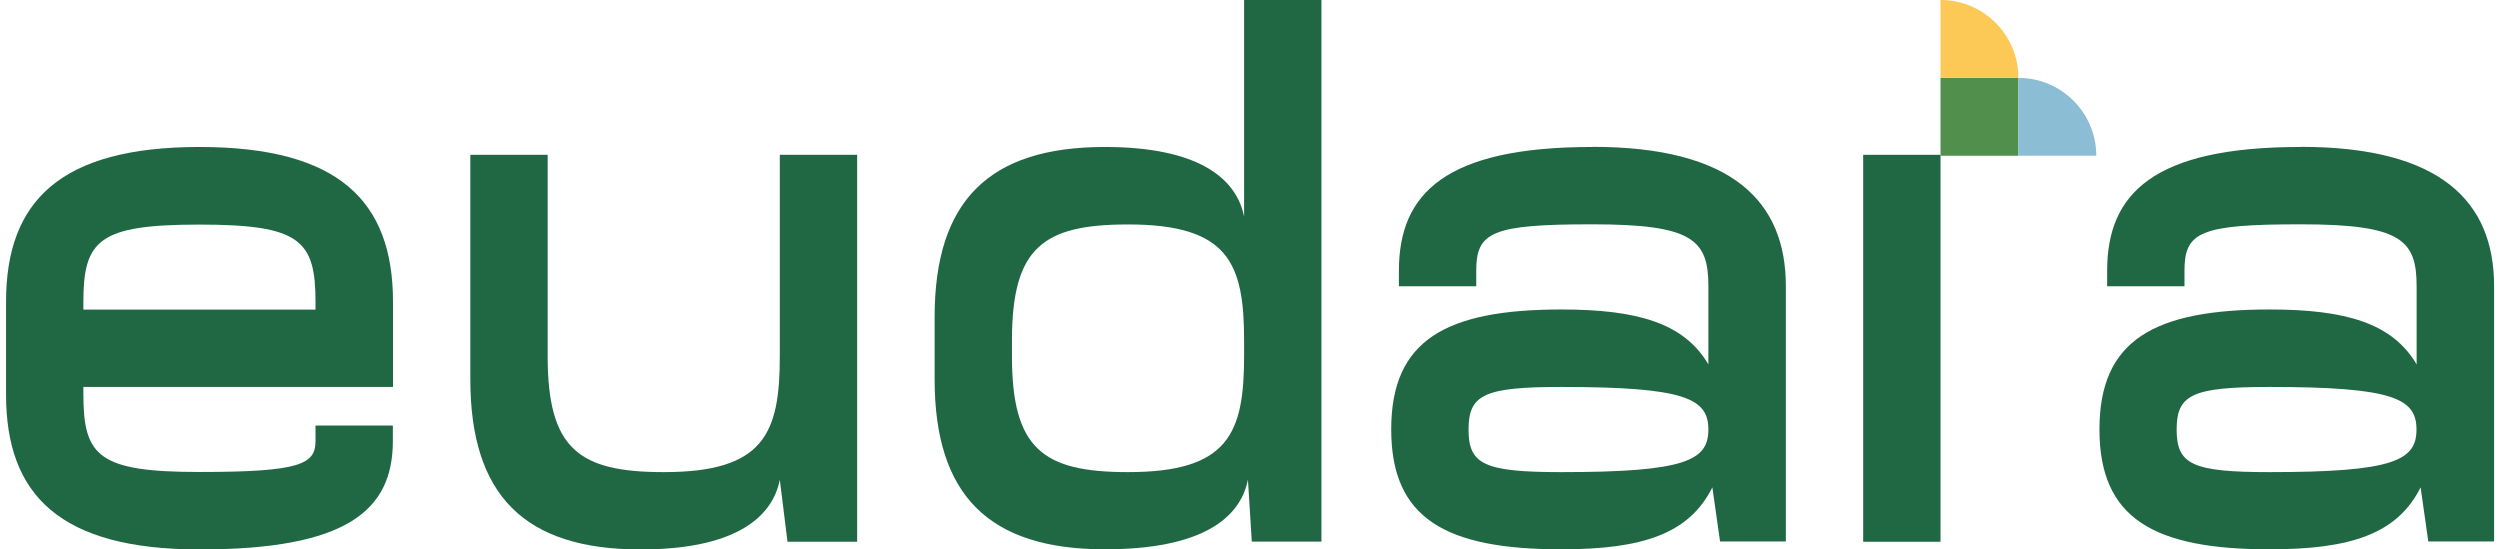
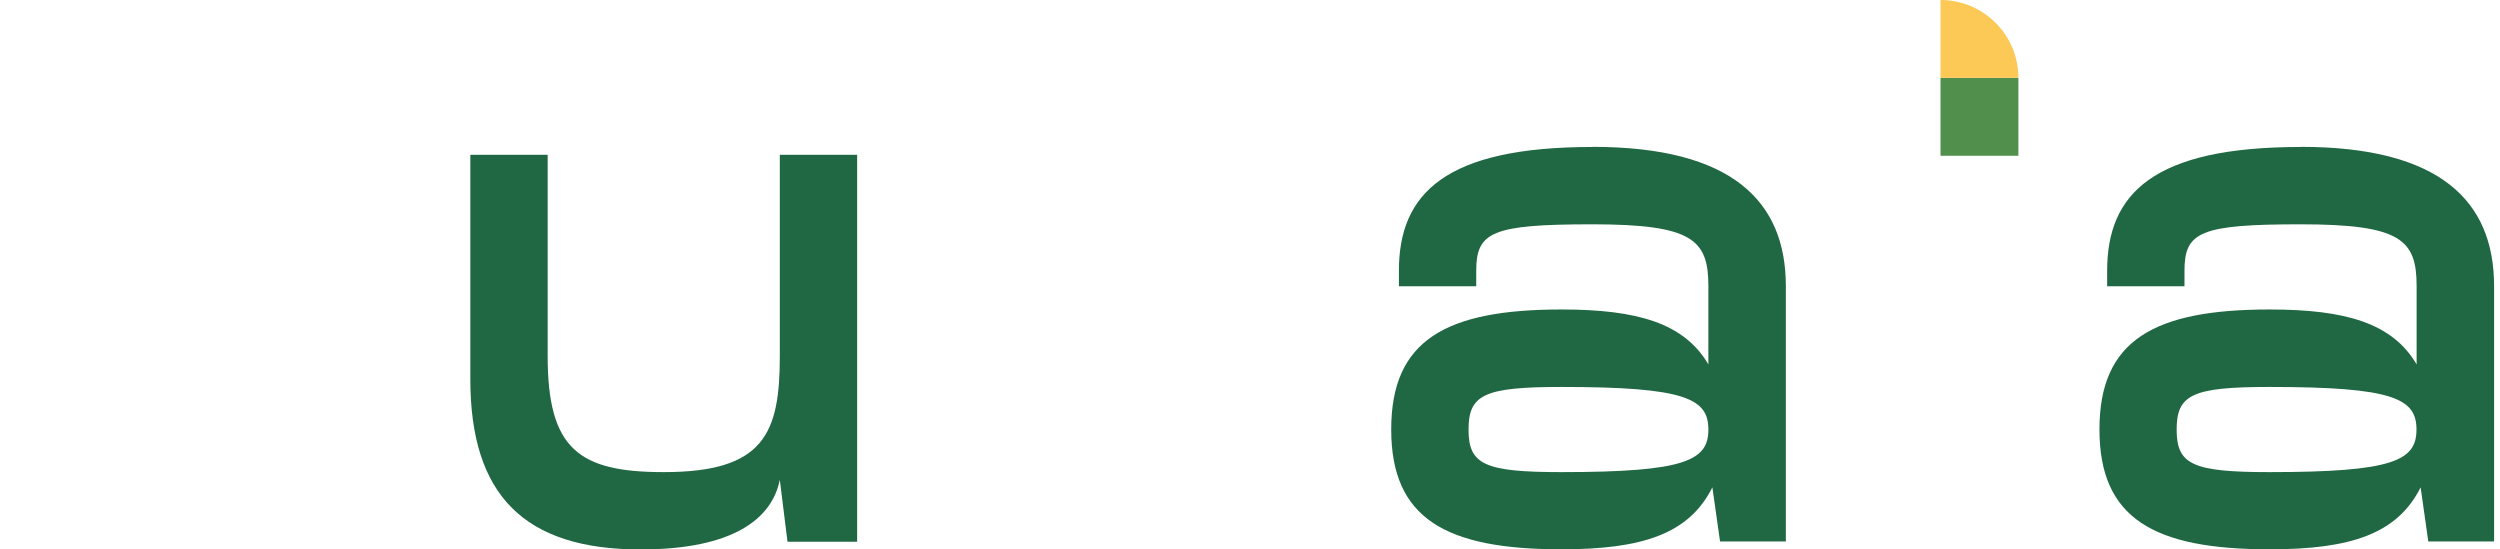
<svg xmlns="http://www.w3.org/2000/svg" id="Layer_1" viewBox="0 0 182 40">
  <defs>
    <style>.cls-1{fill:#fcc856;}.cls-1,.cls-2,.cls-3,.cls-4,.cls-5{stroke-width:0px;}.cls-2{fill:none;}.cls-3{fill:#8bbed4;}.cls-4{fill:#206843;}.cls-5{fill:#508f4c;}</style>
  </defs>
-   <path class="cls-4" d="M14.52,10.7C4.38,10.7.44,14.65.44,21.97v6.76c0,7.32,3.94,11.27,14.08,11.27,10.7,0,14.08-2.82,14.08-7.89v-1.13h-5.63v1.13c0,1.69-1.13,2.25-8.45,2.25s-8.45-1.13-8.45-5.63v-.56h22.54v-6.2c0-7.32-3.94-11.27-14.08-11.27ZM22.97,22.54H6.07v-.56c0-4.51,1.13-5.63,8.45-5.63s8.45,1.13,8.45,5.63v.56Z" />
  <path class="cls-4" d="M56.77,25.92c0,5.63-1.13,8.45-8.45,8.45-6.2,0-8.45-1.69-8.45-8.45v-14.65h-5.63v16.34c0,8.45,3.94,12.39,12.39,12.39,6.76,0,9.58-2.25,10.14-5.07l.56,4.51h5.07V11.27h-5.63v14.65Z" />
-   <path class="cls-4" d="M90.57,15.77c-.56-2.82-3.38-5.07-10.14-5.07-8.45,0-12.39,3.94-12.39,12.39v4.51c0,8.45,3.94,12.39,12.39,12.39,7.04,0,9.86-2.25,10.42-5.07l.28,4.51h5.07V0h-5.63v15.77ZM90.57,25.92c0,5.63-1.13,8.45-8.45,8.45-6.2,0-8.45-1.69-8.45-8.45v-1.13c0-6.76,2.25-8.45,8.45-8.45,7.32,0,8.45,2.82,8.45,8.45v1.13Z" />
  <path class="cls-4" d="M115.92,10.7c-10.7,0-14.08,3.38-14.08,9.01v1.13h5.63v-1.13c0-2.82,1.13-3.38,8.45-3.38s8.45,1.13,8.45,4.51v5.69c-1.75-2.99-5.13-4-10.7-4-8.45,0-12.39,2.25-12.39,8.73s3.94,8.73,12.39,8.73c5.92,0,9.3-1.13,10.99-4.51l.56,3.94h4.79v-18.59c0-6.2-3.94-10.14-14.08-10.14ZM113.67,34.37c-5.63,0-6.76-.56-6.76-3.1s1.13-3.1,6.76-3.1c9.01,0,10.7.84,10.7,3.1s-1.69,3.1-10.7,3.1Z" />
-   <polygon class="cls-4" points="141.27 15.77 141.27 11.27 135.64 11.27 135.64 39.44 141.27 39.44 141.27 27.02 141.27 24.79 141.27 15.77" />
  <path class="cls-4" d="M167.48,10.7c-10.7,0-14.08,3.38-14.08,9.01v1.13h5.63v-1.13c0-2.82,1.13-3.38,8.45-3.38s8.45,1.13,8.45,4.51v5.69c-1.75-2.99-5.13-4-10.7-4-8.45,0-12.39,2.25-12.39,8.73s3.94,8.73,12.39,8.73c5.92,0,9.3-1.13,10.99-4.51l.56,3.94h4.79v-18.59c0-6.2-3.94-10.14-14.08-10.14ZM165.22,34.37c-5.63,0-6.76-.56-6.76-3.1s1.13-3.1,6.76-3.1c9.01,0,10.7.84,10.7,3.1s-1.69,3.1-10.7,3.1Z" />
  <rect class="cls-5" x="141.27" y="5.67" width="5.67" height="5.67" />
-   <path class="cls-3" d="M146.94,5.67h0c3.13,0,5.67,2.54,5.67,5.67h-5.67v-5.67h0Z" />
  <path class="cls-1" d="M141.27,0h0C144.4,0,146.94,2.54,146.94,5.67h-5.67V0h0Z" />
-   <rect class="cls-2" width="182" height="40" />
</svg>